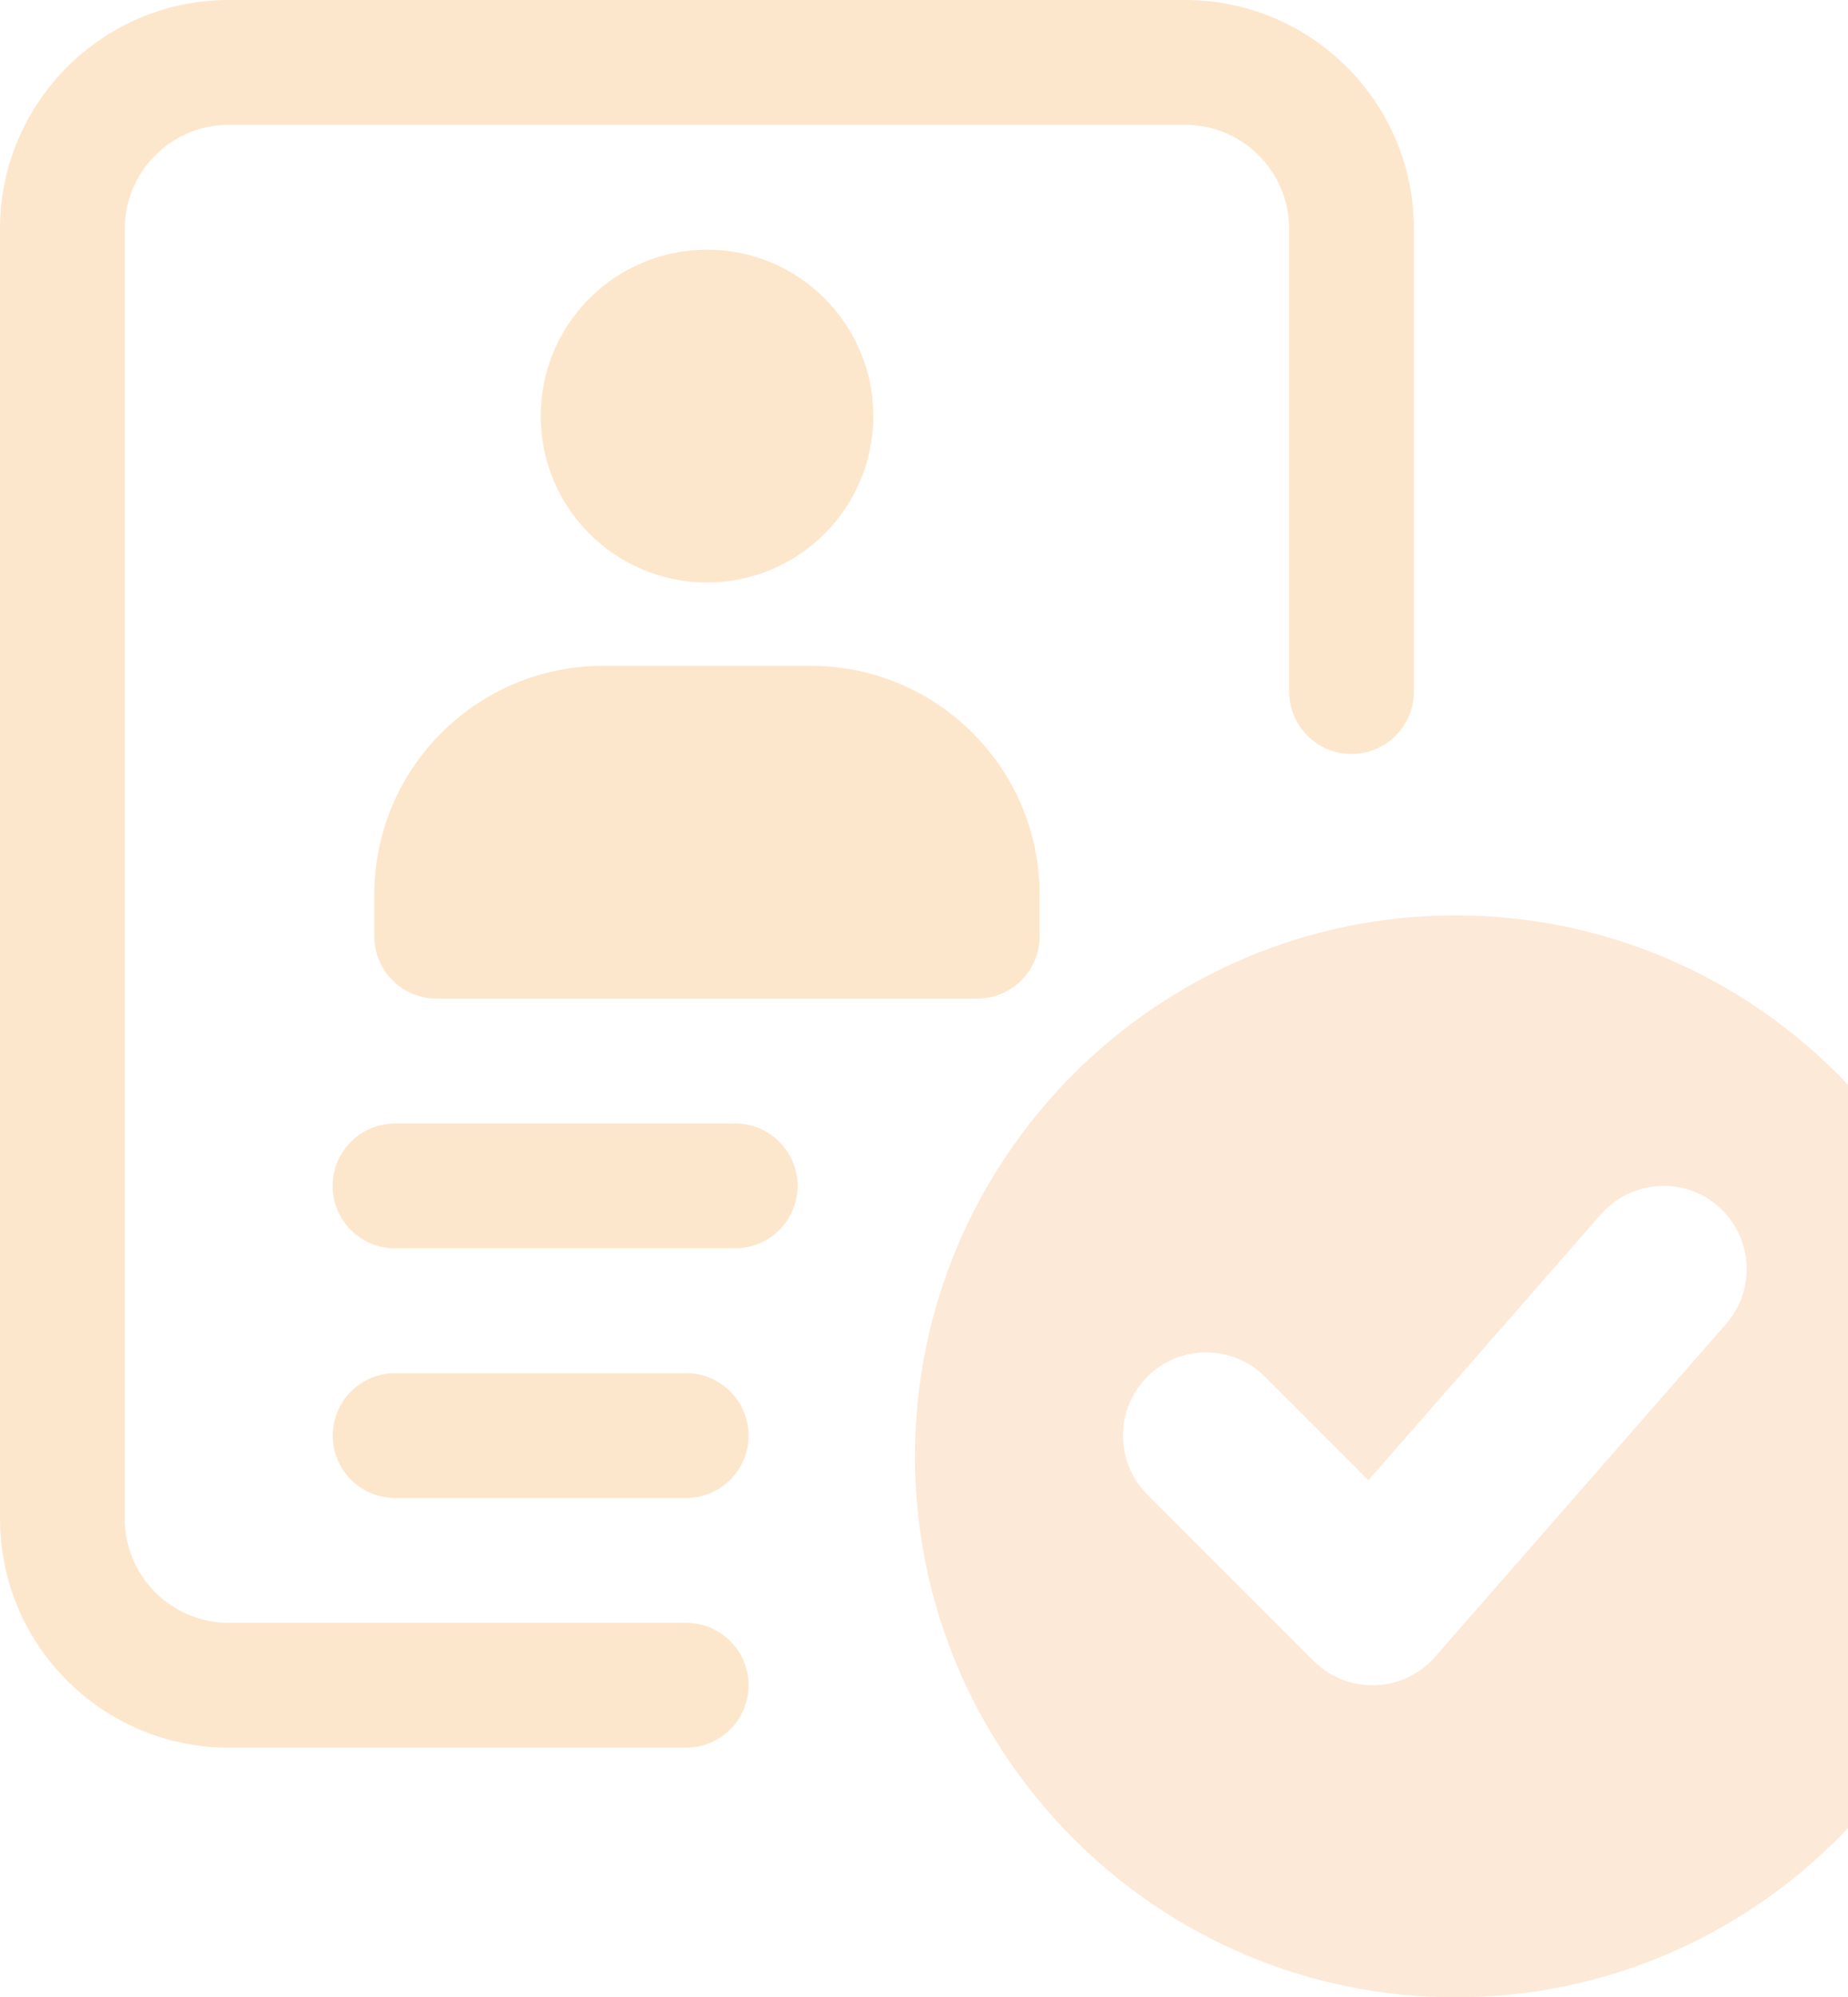
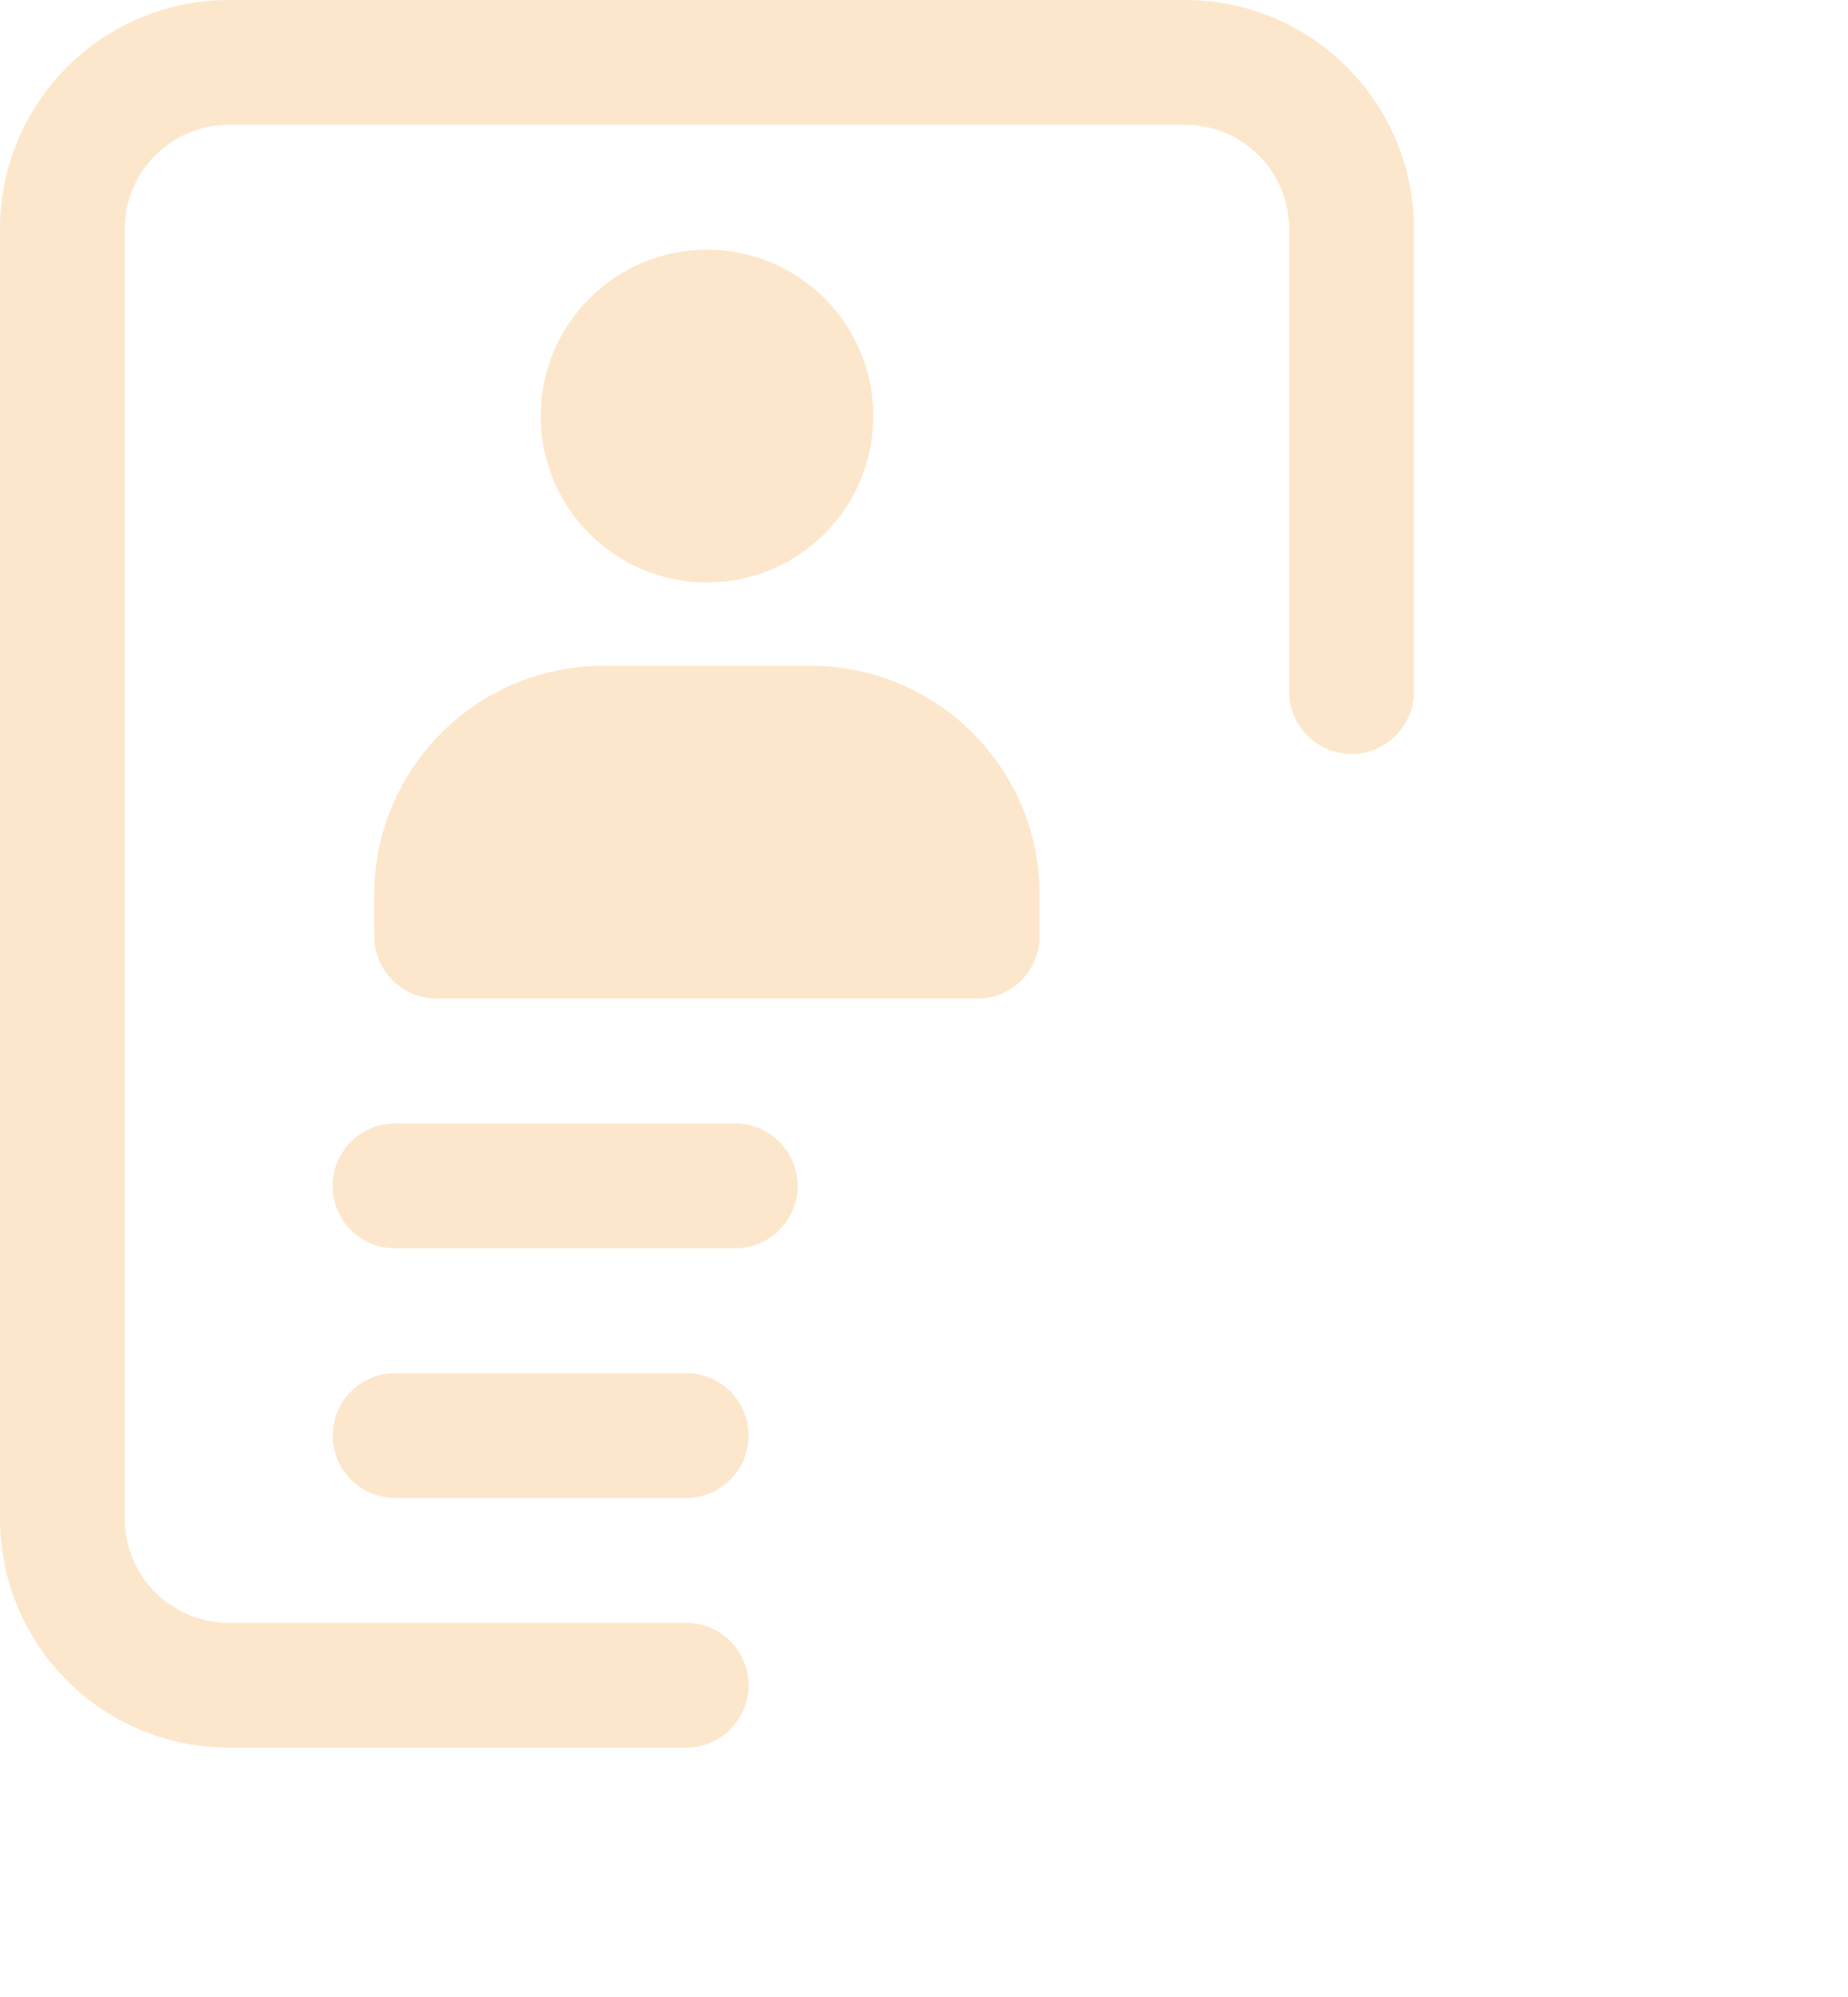
<svg xmlns="http://www.w3.org/2000/svg" width="237" height="256" viewBox="0 0 237 256" fill="none">
  <g opacity="0.2">
    <path d="M94.288 160H50.656C46.24 160 42.656 156.416 42.656 152C42.656 147.584 46.24 144 50.656 144H94.288C98.704 144 102.288 147.584 102.288 152C102.288 156.416 98.704 160 94.288 160Z" fill="#F68700" />
    <path d="M88 192H50.672C46.256 192 42.672 188.416 42.672 184C42.672 179.584 46.256 176 50.672 176H88C92.416 176 96 179.584 96 184C96 188.416 92.416 192 88 192Z" fill="#F68700" />
    <path d="M88 224H29.328C13.152 224 0 210.848 0 194.672V29.328C0 13.152 13.152 0 29.328 0H152C168.176 0 181.328 13.152 181.328 29.328V88.64C181.328 93.056 177.744 96.64 173.328 96.64C168.912 96.64 165.328 93.056 165.328 88.64V29.328C165.328 21.984 159.36 16 152 16H29.328C21.984 16 16 21.984 16 29.328V194.656C16 202.016 21.984 208 29.328 208H88C92.416 208 96 211.584 96 216C96 220.416 92.416 224 88 224Z" fill="#F68700" />
    <path d="M90.672 74.656C102.451 74.656 112 65.107 112 53.328C112 41.549 102.451 32 90.672 32C78.893 32 69.344 41.549 69.344 53.328C69.344 65.107 78.893 74.656 90.672 74.656Z" fill="#F68700" />
    <path d="M125.328 128H56C51.584 128 48 124.416 48 120V114.672C48 98.496 61.152 85.344 77.328 85.344H104C120.176 85.344 133.328 98.496 133.328 114.672V120C133.328 124.416 129.744 128 125.328 128Z" fill="#F68700" />
-     <path d="M186.672 117.328C148.448 117.328 117.344 148.432 117.344 186.656C117.344 224.88 148.432 256 186.672 256C224.912 256 256 224.896 256 186.672C256 148.448 224.896 117.328 186.672 117.328ZM221.36 169.696L184.032 212.368C179.968 217.008 172.832 217.248 168.464 212.88L147.136 191.552C142.976 187.392 142.976 180.64 147.136 176.464C151.296 172.288 158.048 172.304 162.224 176.464L175.488 189.728L205.312 155.632C209.2 151.216 215.936 150.752 220.368 154.624C224.8 158.528 225.248 165.248 221.36 169.696Z" fill="#F39237" />
  </g>
</svg>